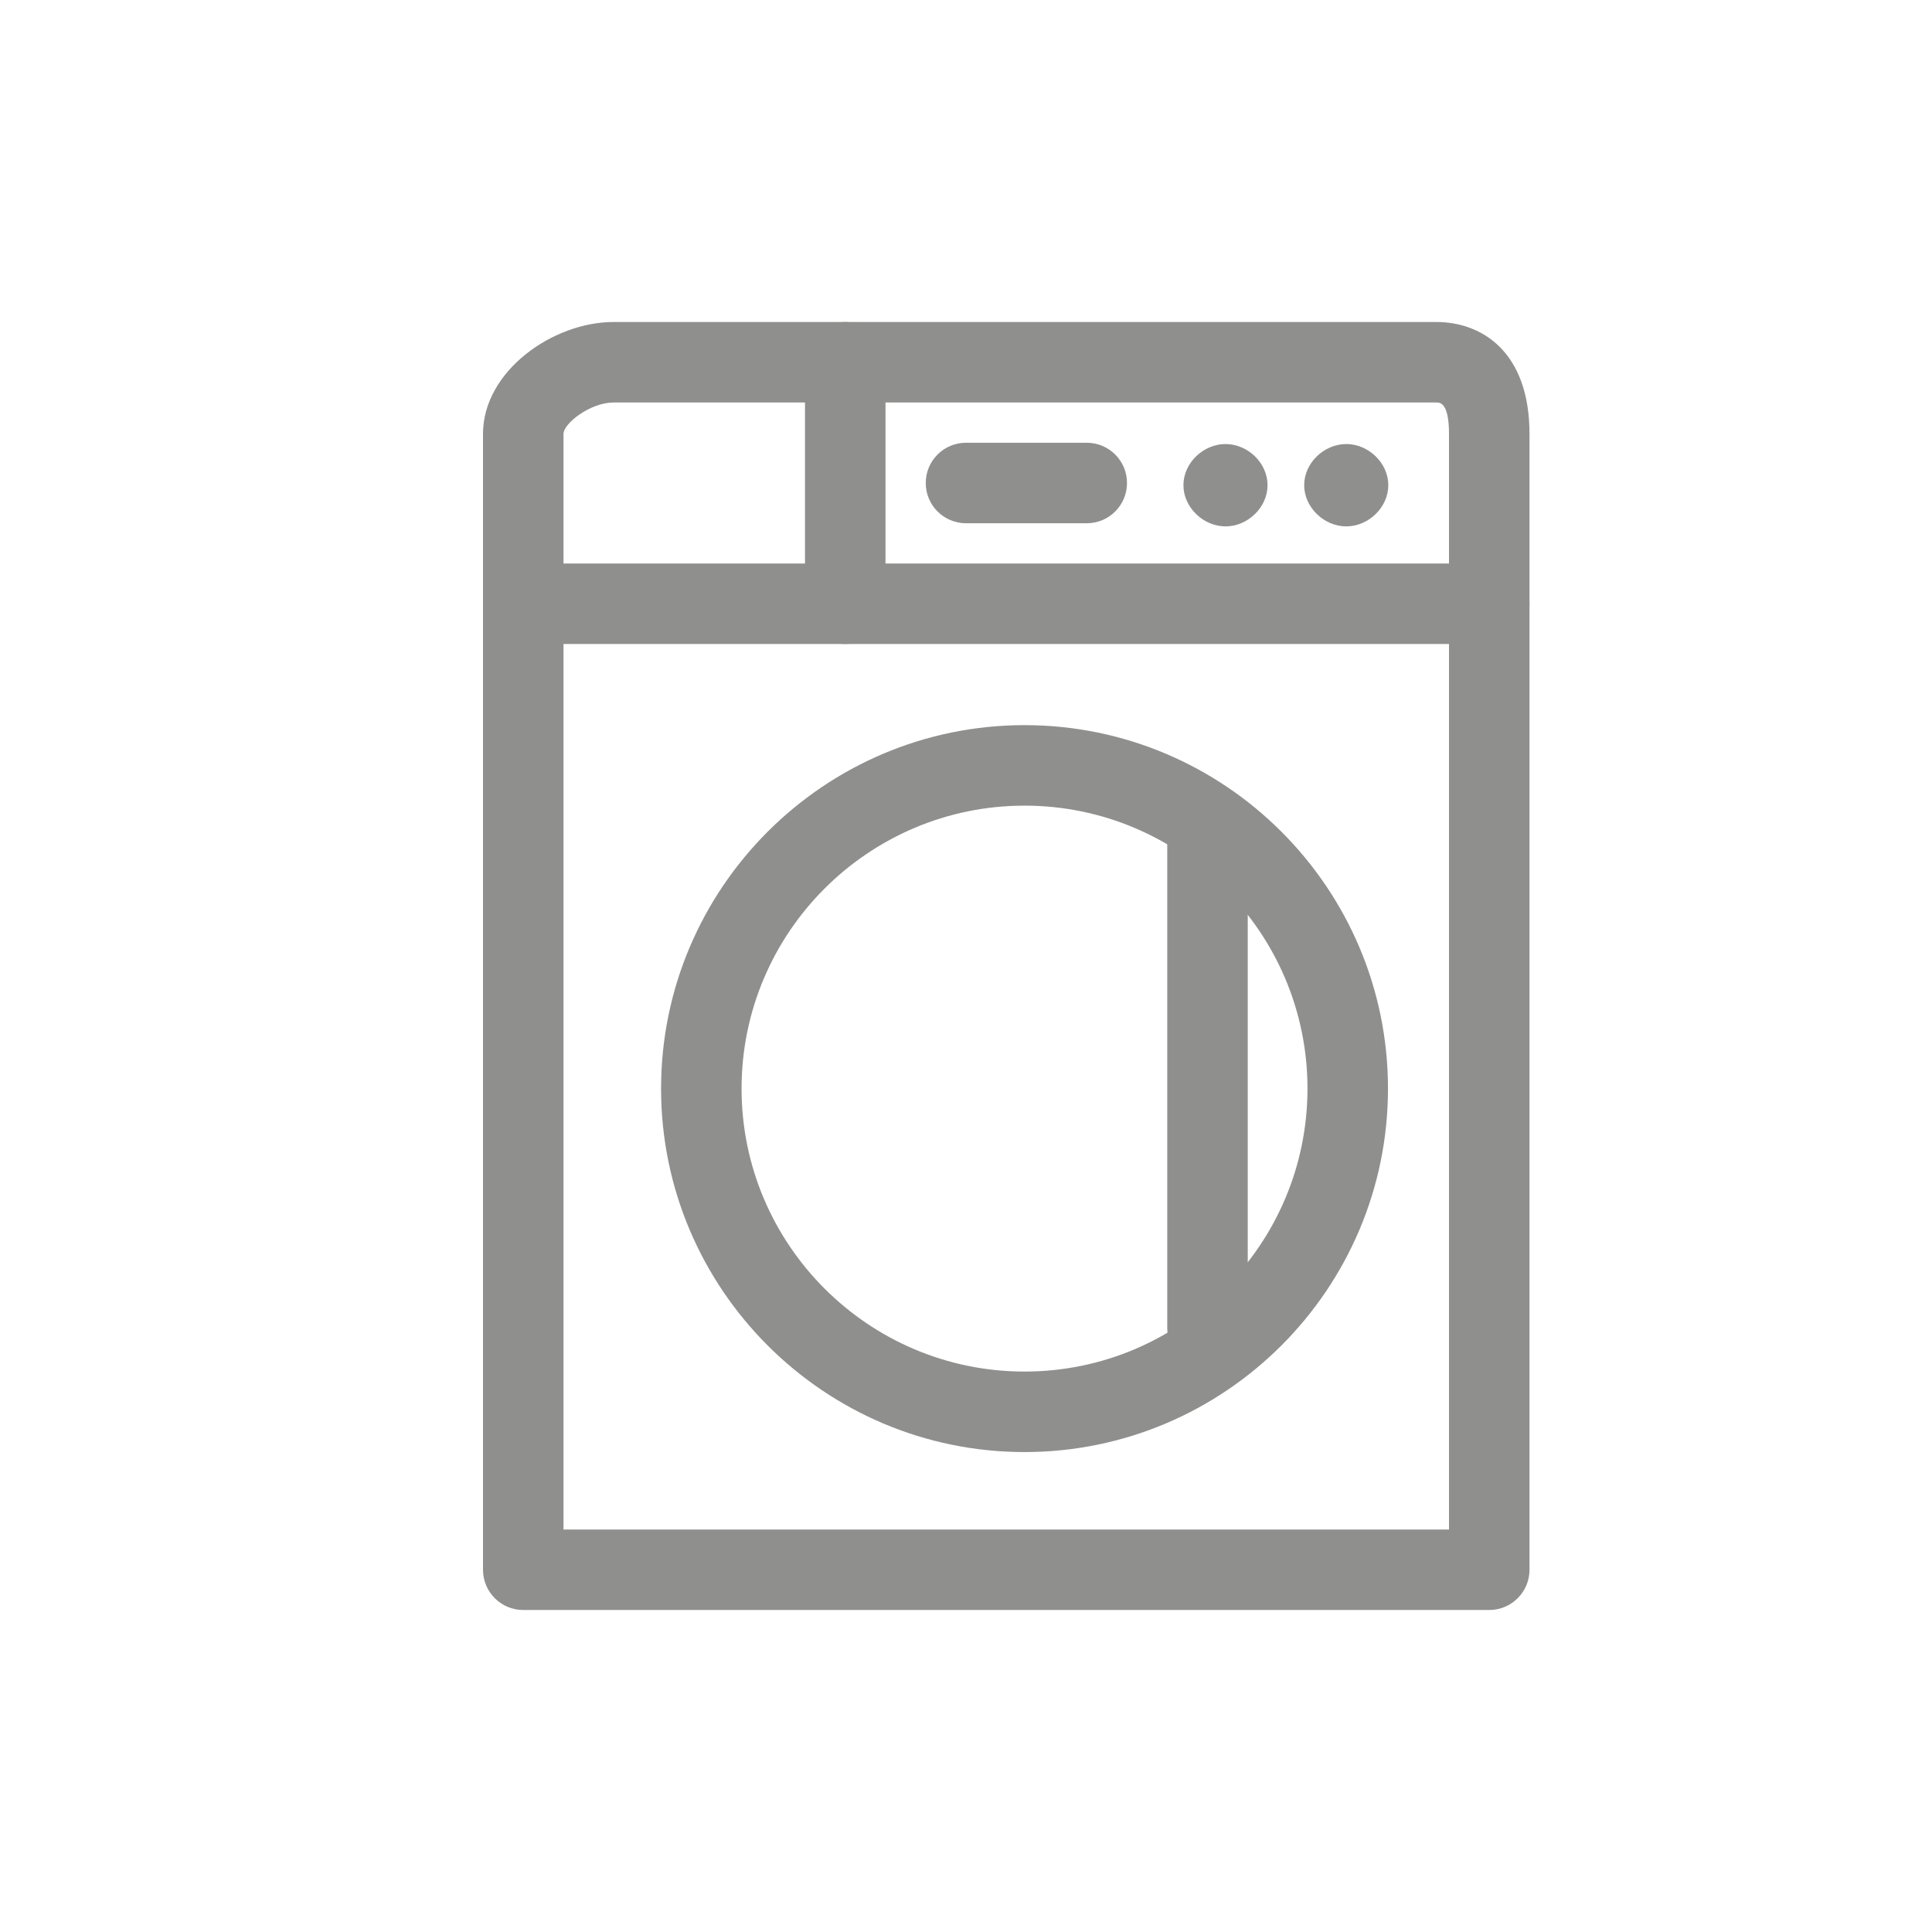
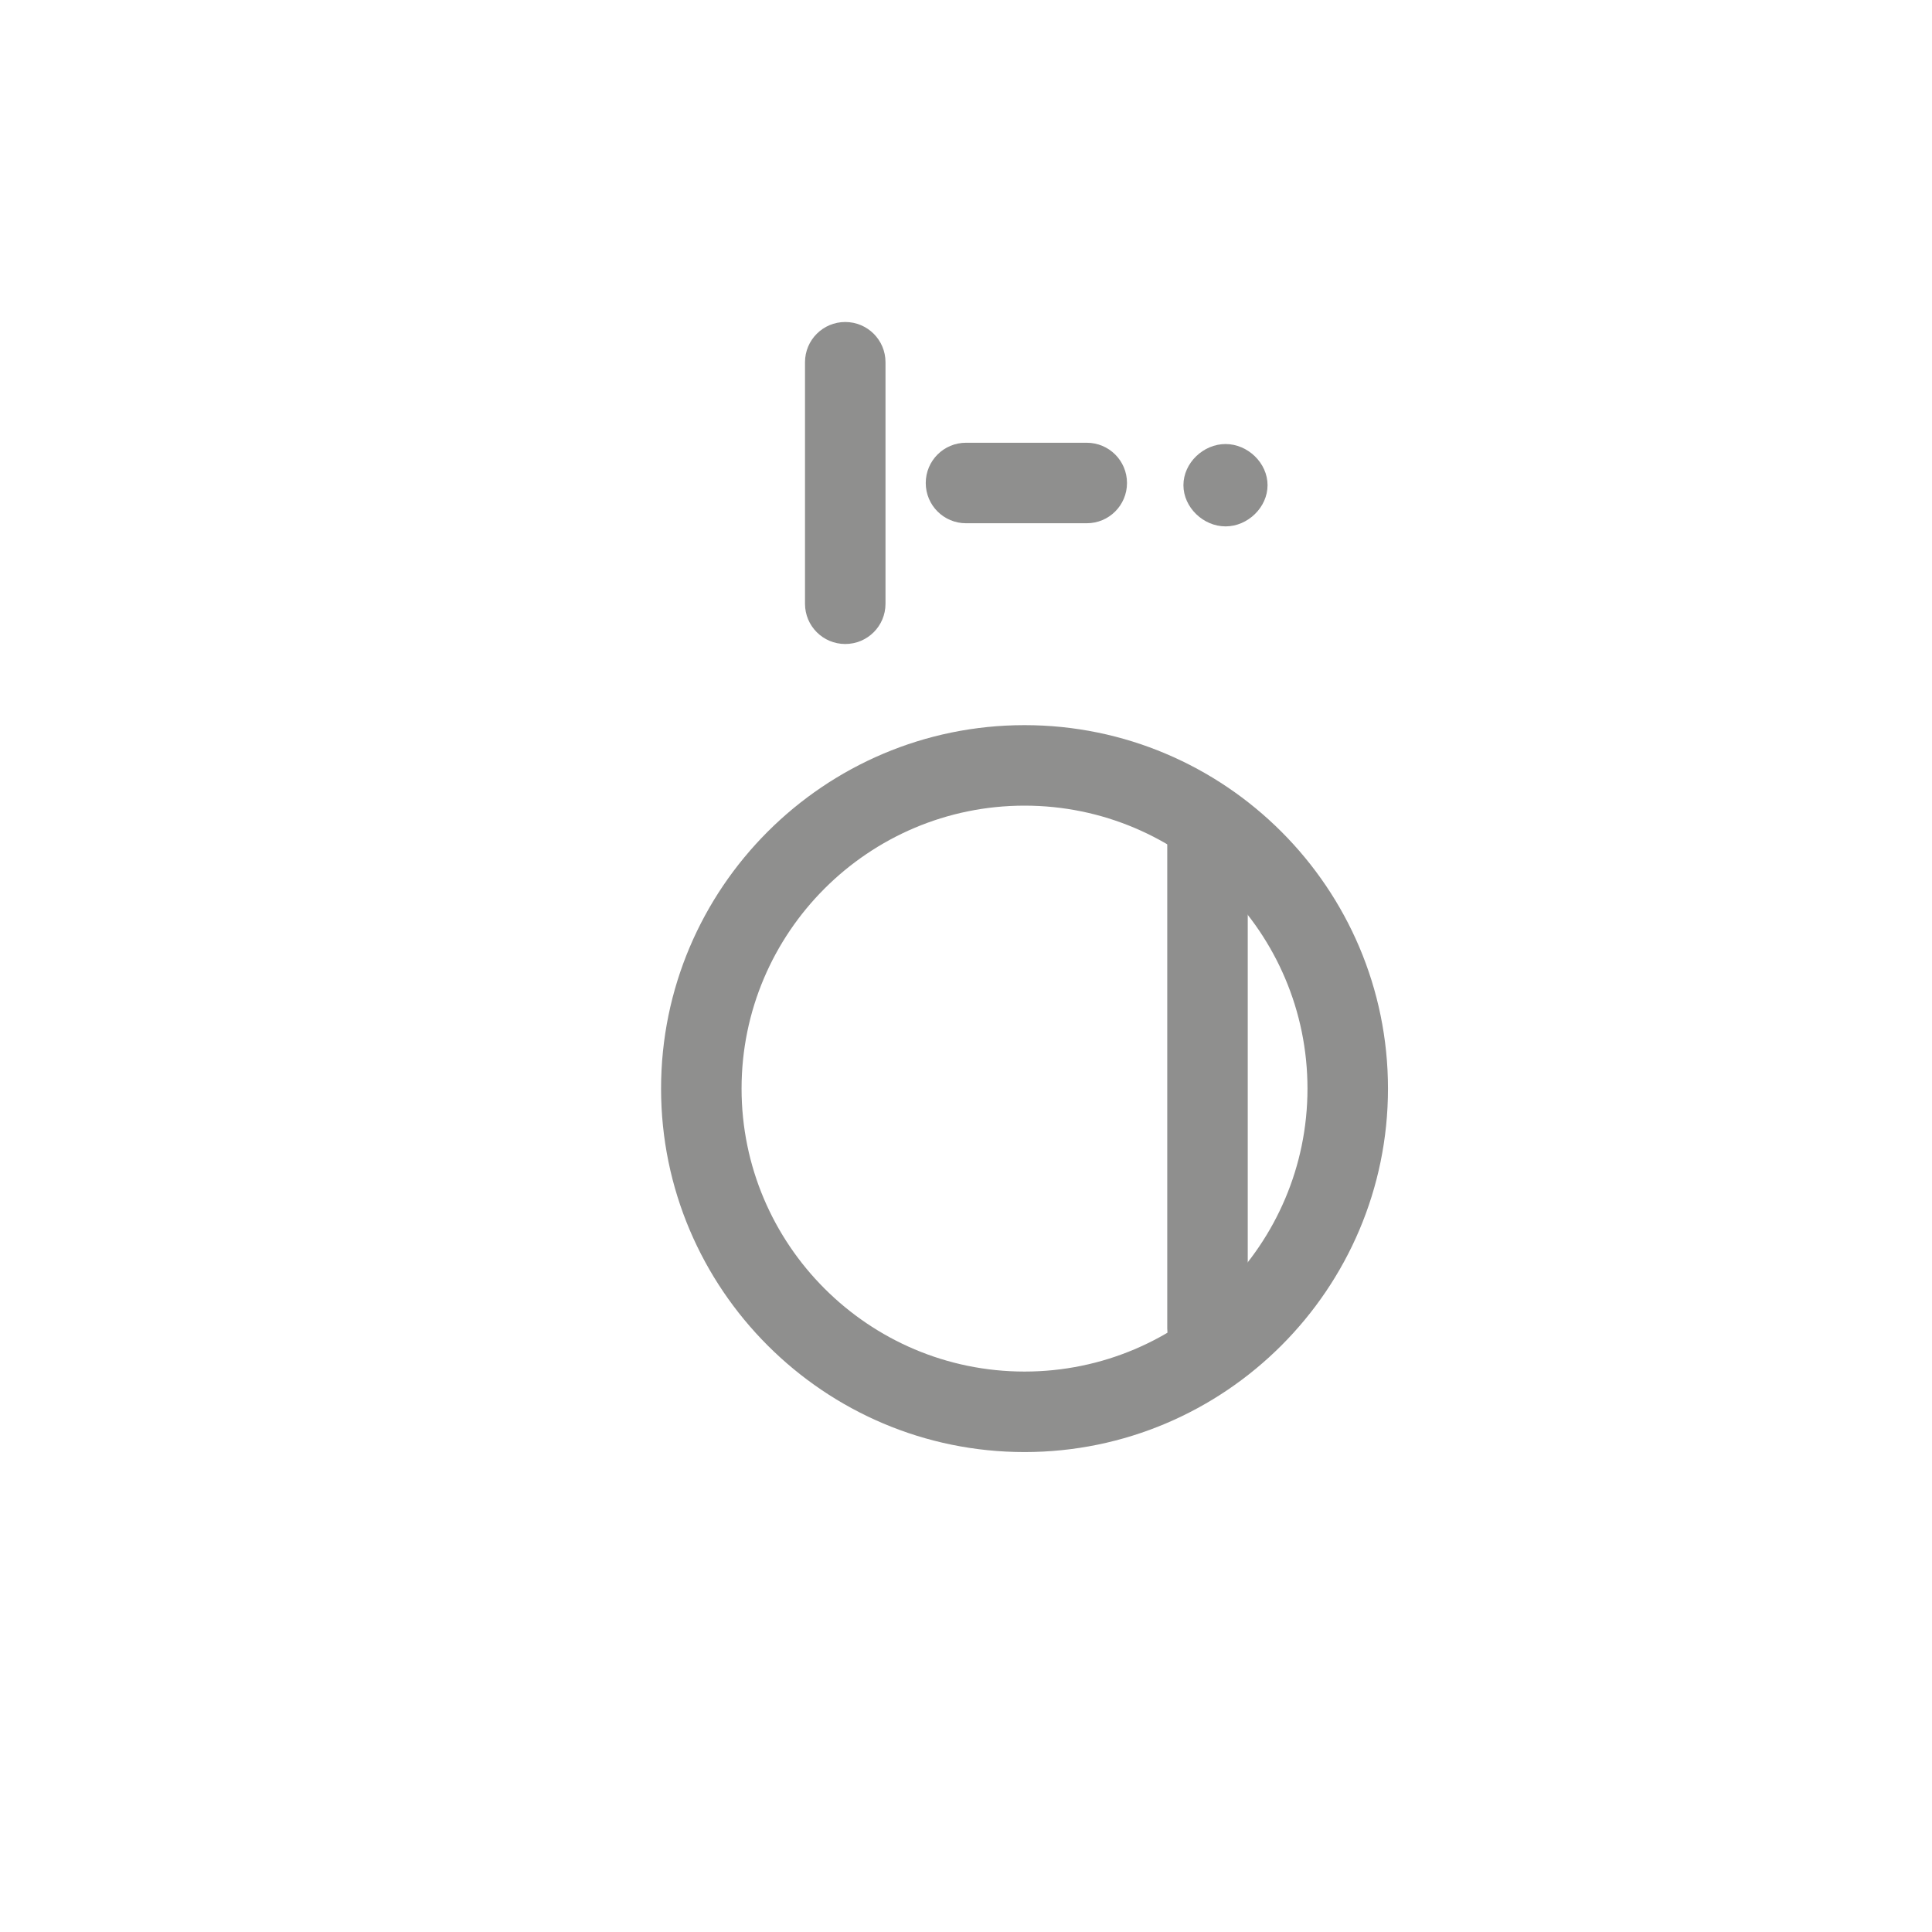
<svg xmlns="http://www.w3.org/2000/svg" width="24" height="24" viewBox="0 0 24 24" fill="none">
  <g id="Layer_1">
    <g id="Group 6356127">
      <g id="Group">
        <g id="Group_2">
-           <path id="Vector" d="M17.844 4H7.621C6.872 4 6 4.607 6 5.391V19.5C6 19.776 6.224 20 6.5 20H18.5C18.776 20 19 19.776 19 19.5V5.391C19 4.365 18.403 4 17.844 4ZM18 19H7V5.391C7 5.258 7.335 5 7.621 5H17.844C17.887 5 18 5 18 5.391V19Z" fill="#8F8F8E" />
-         </g>
+           </g>
      </g>
      <g id="Group_3">
        <g id="Group_4">
-           <path id="Vector_2" d="M18.5 7H6.5C6.224 7 6 7.223 6 7.5C6 7.777 6.224 8 6.5 8H18.5C18.776 8 19 7.777 19 7.5C19 7.223 18.776 7 18.5 7Z" fill="#8F8F8E" />
-         </g>
+           </g>
      </g>
      <g id="Group_5">
        <g id="Group_6">
          <path id="Vector_3" d="M12.727 9.008C10.238 9.008 8.212 11.033 8.212 13.523C8.212 16.012 10.238 18.038 12.727 18.038C15.217 18.038 17.242 16.012 17.242 13.523C17.242 11.033 15.217 9.008 12.727 9.008ZM12.727 17.038C10.789 17.038 9.212 15.461 9.212 13.523C9.212 11.584 10.789 10.008 12.727 10.008C14.666 10.008 16.242 11.584 16.242 13.523C16.242 15.461 14.665 17.038 12.727 17.038Z" fill="#8F8F8E" />
        </g>
      </g>
      <g id="Group_7">
        <g id="Group_8">
          <path id="Vector_4" d="M15 10C14.724 10 14.5 10.223 14.5 10.5V16.5C14.5 16.776 14.724 17 15 17C15.276 17 15.5 16.776 15.5 16.5V10.5C15.5 10.223 15.276 10 15 10Z" fill="#8F8F8E" />
        </g>
      </g>
      <g id="Group_9">
        <g id="Group_10">
          <path id="Vector_5" d="M10.5 4C10.224 4 10 4.223 10 4.5V7.5C10 7.777 10.224 8 10.5 8C10.776 8 11 7.777 11 7.5V4.5C11 4.223 10.776 4 10.5 4Z" fill="#8F8F8E" />
        </g>
      </g>
      <g id="Group_11">
        <g id="Group_12">
-           <path id="Vector_6" d="M16.724 5.516C16.448 5.516 16.201 5.751 16.201 6.027C16.201 6.303 16.448 6.539 16.724 6.539C17 6.539 17.246 6.303 17.246 6.027C17.246 5.751 17 5.516 16.724 5.516Z" fill="#8F8F8E" />
-         </g>
+           </g>
      </g>
      <g id="Group_13">
        <g id="Group_14">
          <path id="Vector_7" d="M15.224 5.516C14.948 5.516 14.701 5.751 14.701 6.027C14.701 6.303 14.948 6.539 15.224 6.539C15.5 6.539 15.746 6.303 15.746 6.027C15.746 5.751 15.5 5.516 15.224 5.516Z" fill="#8F8F8E" />
        </g>
      </g>
      <g id="Group_15">
        <g id="Group_16">
          <path id="Vector_8" d="M13.5 5.5H12C11.724 5.5 11.5 5.723 11.5 6C11.5 6.277 11.724 6.5 12 6.5H13.5C13.776 6.5 14 6.277 14 6C14 5.723 13.776 5.5 13.5 5.5Z" fill="#8F8F8E" />
        </g>
      </g>
    </g>
  </g>
</svg>